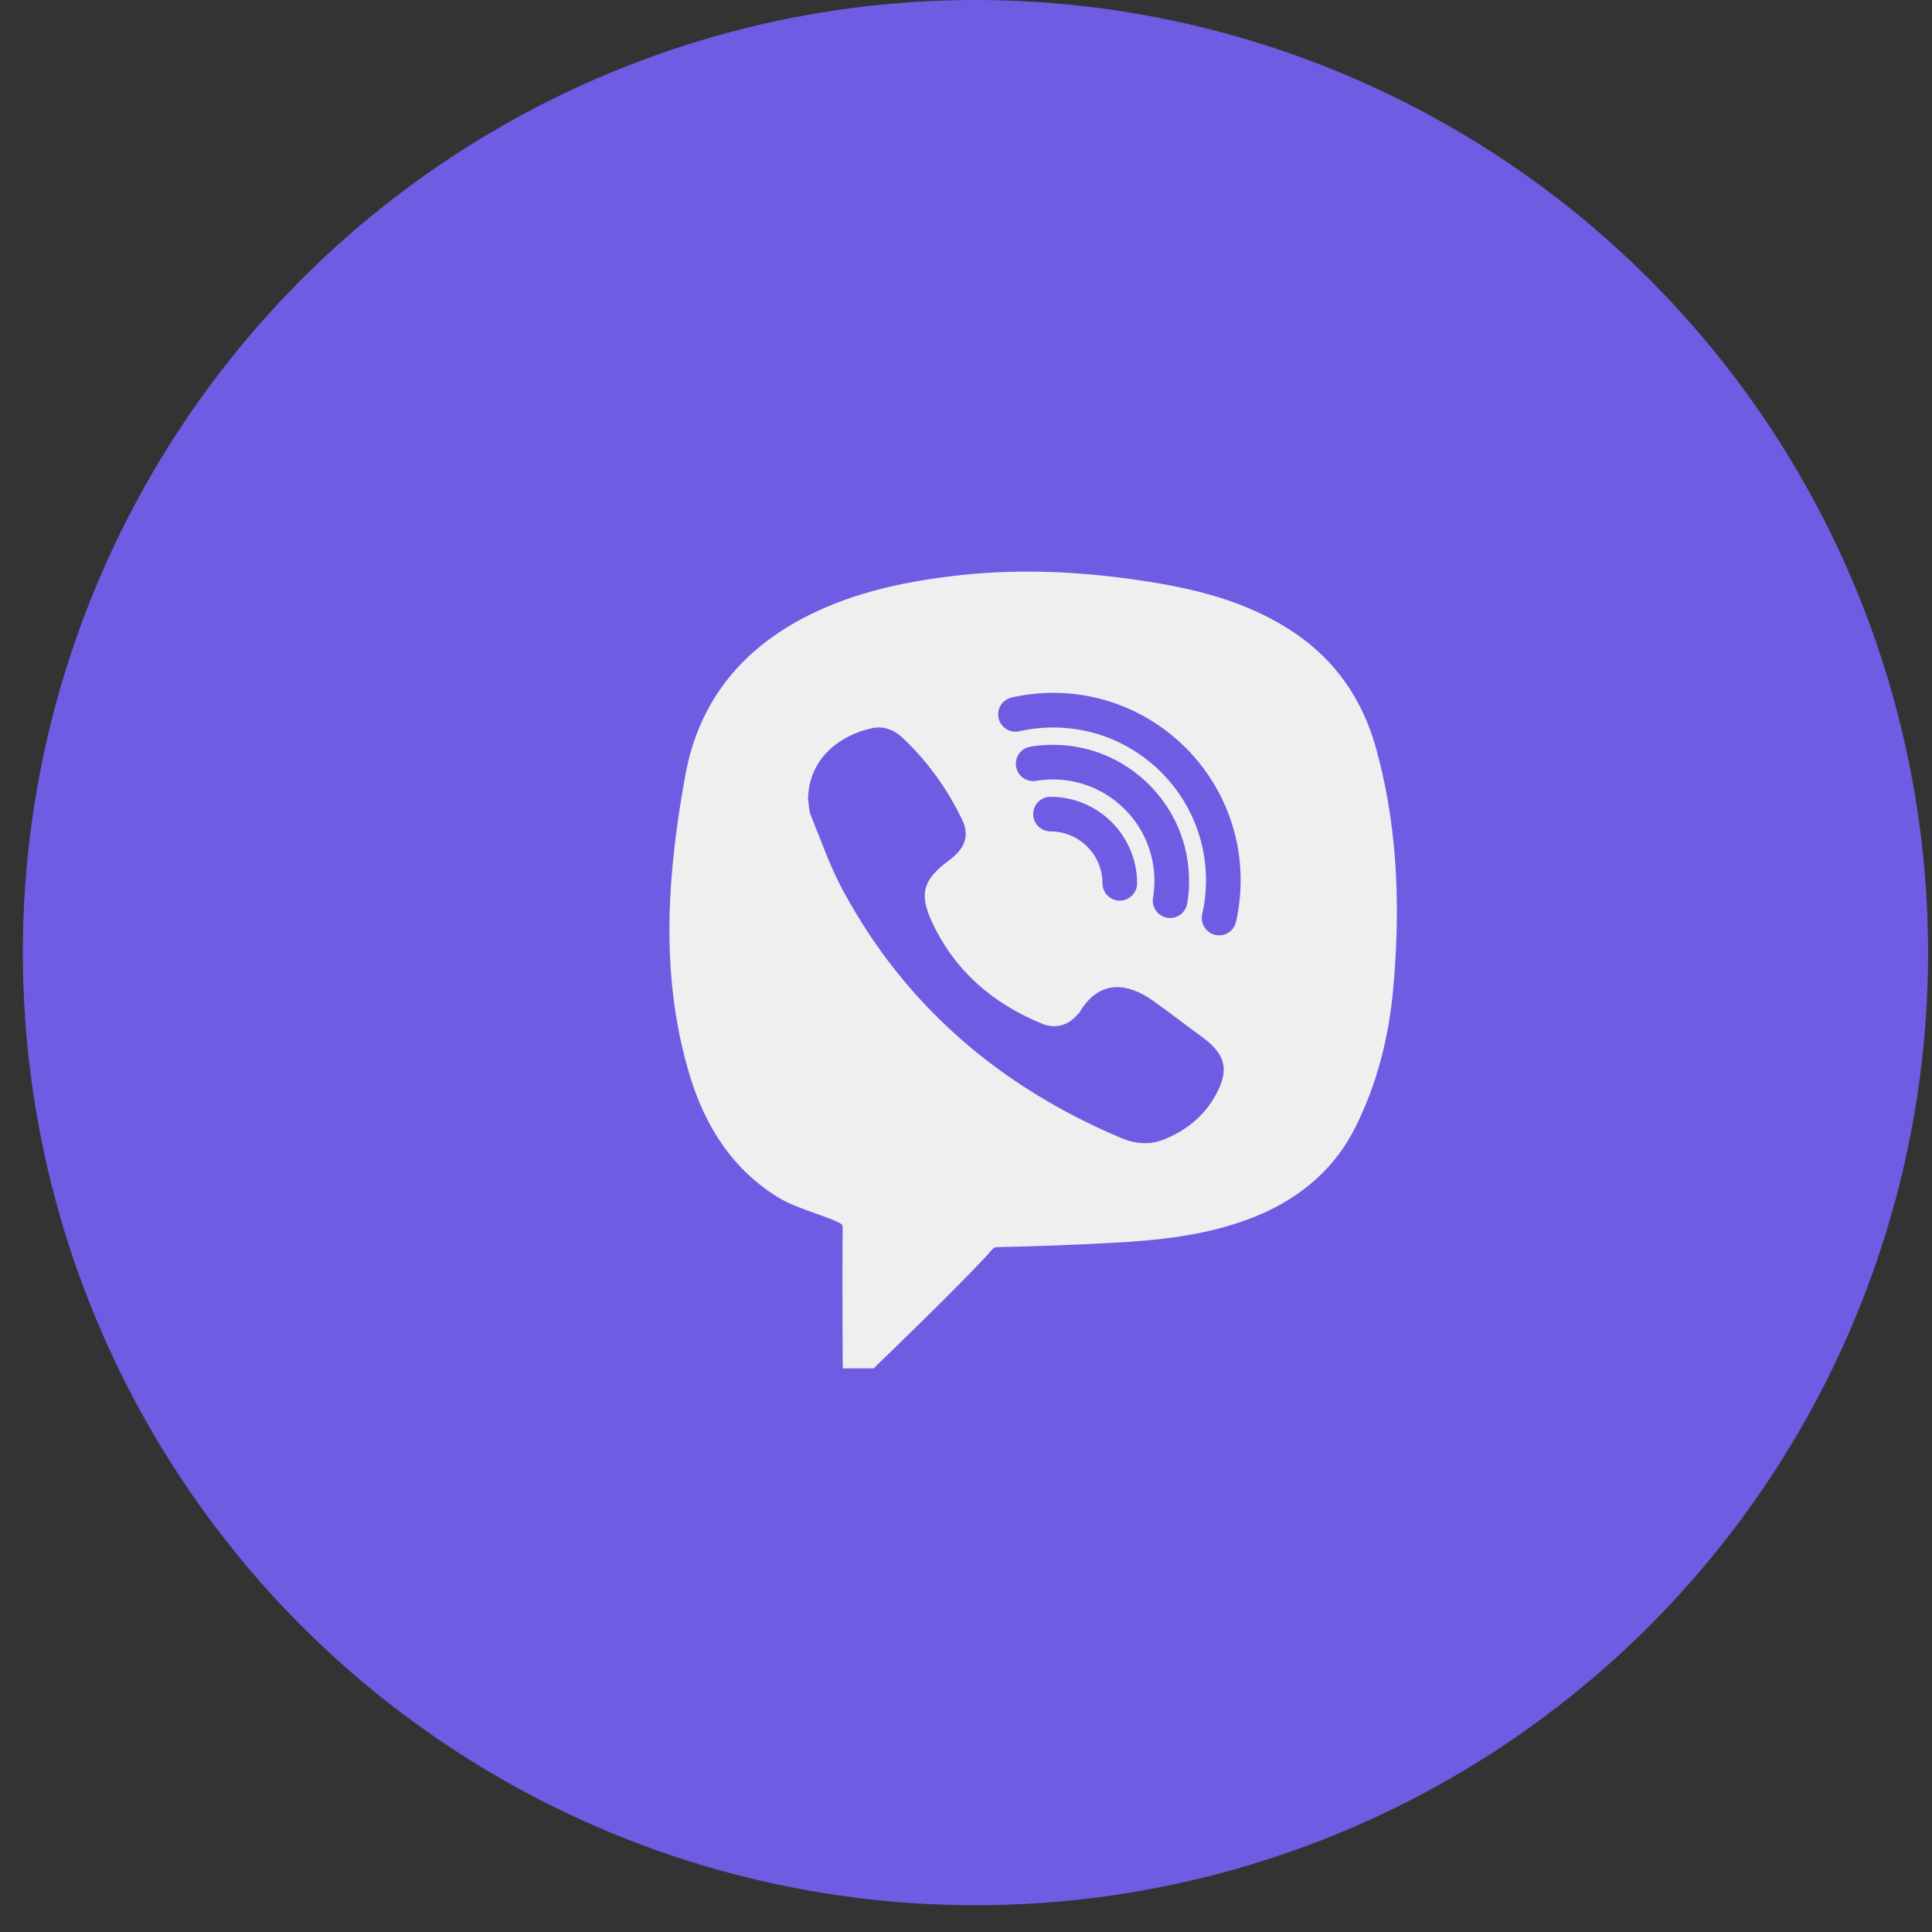
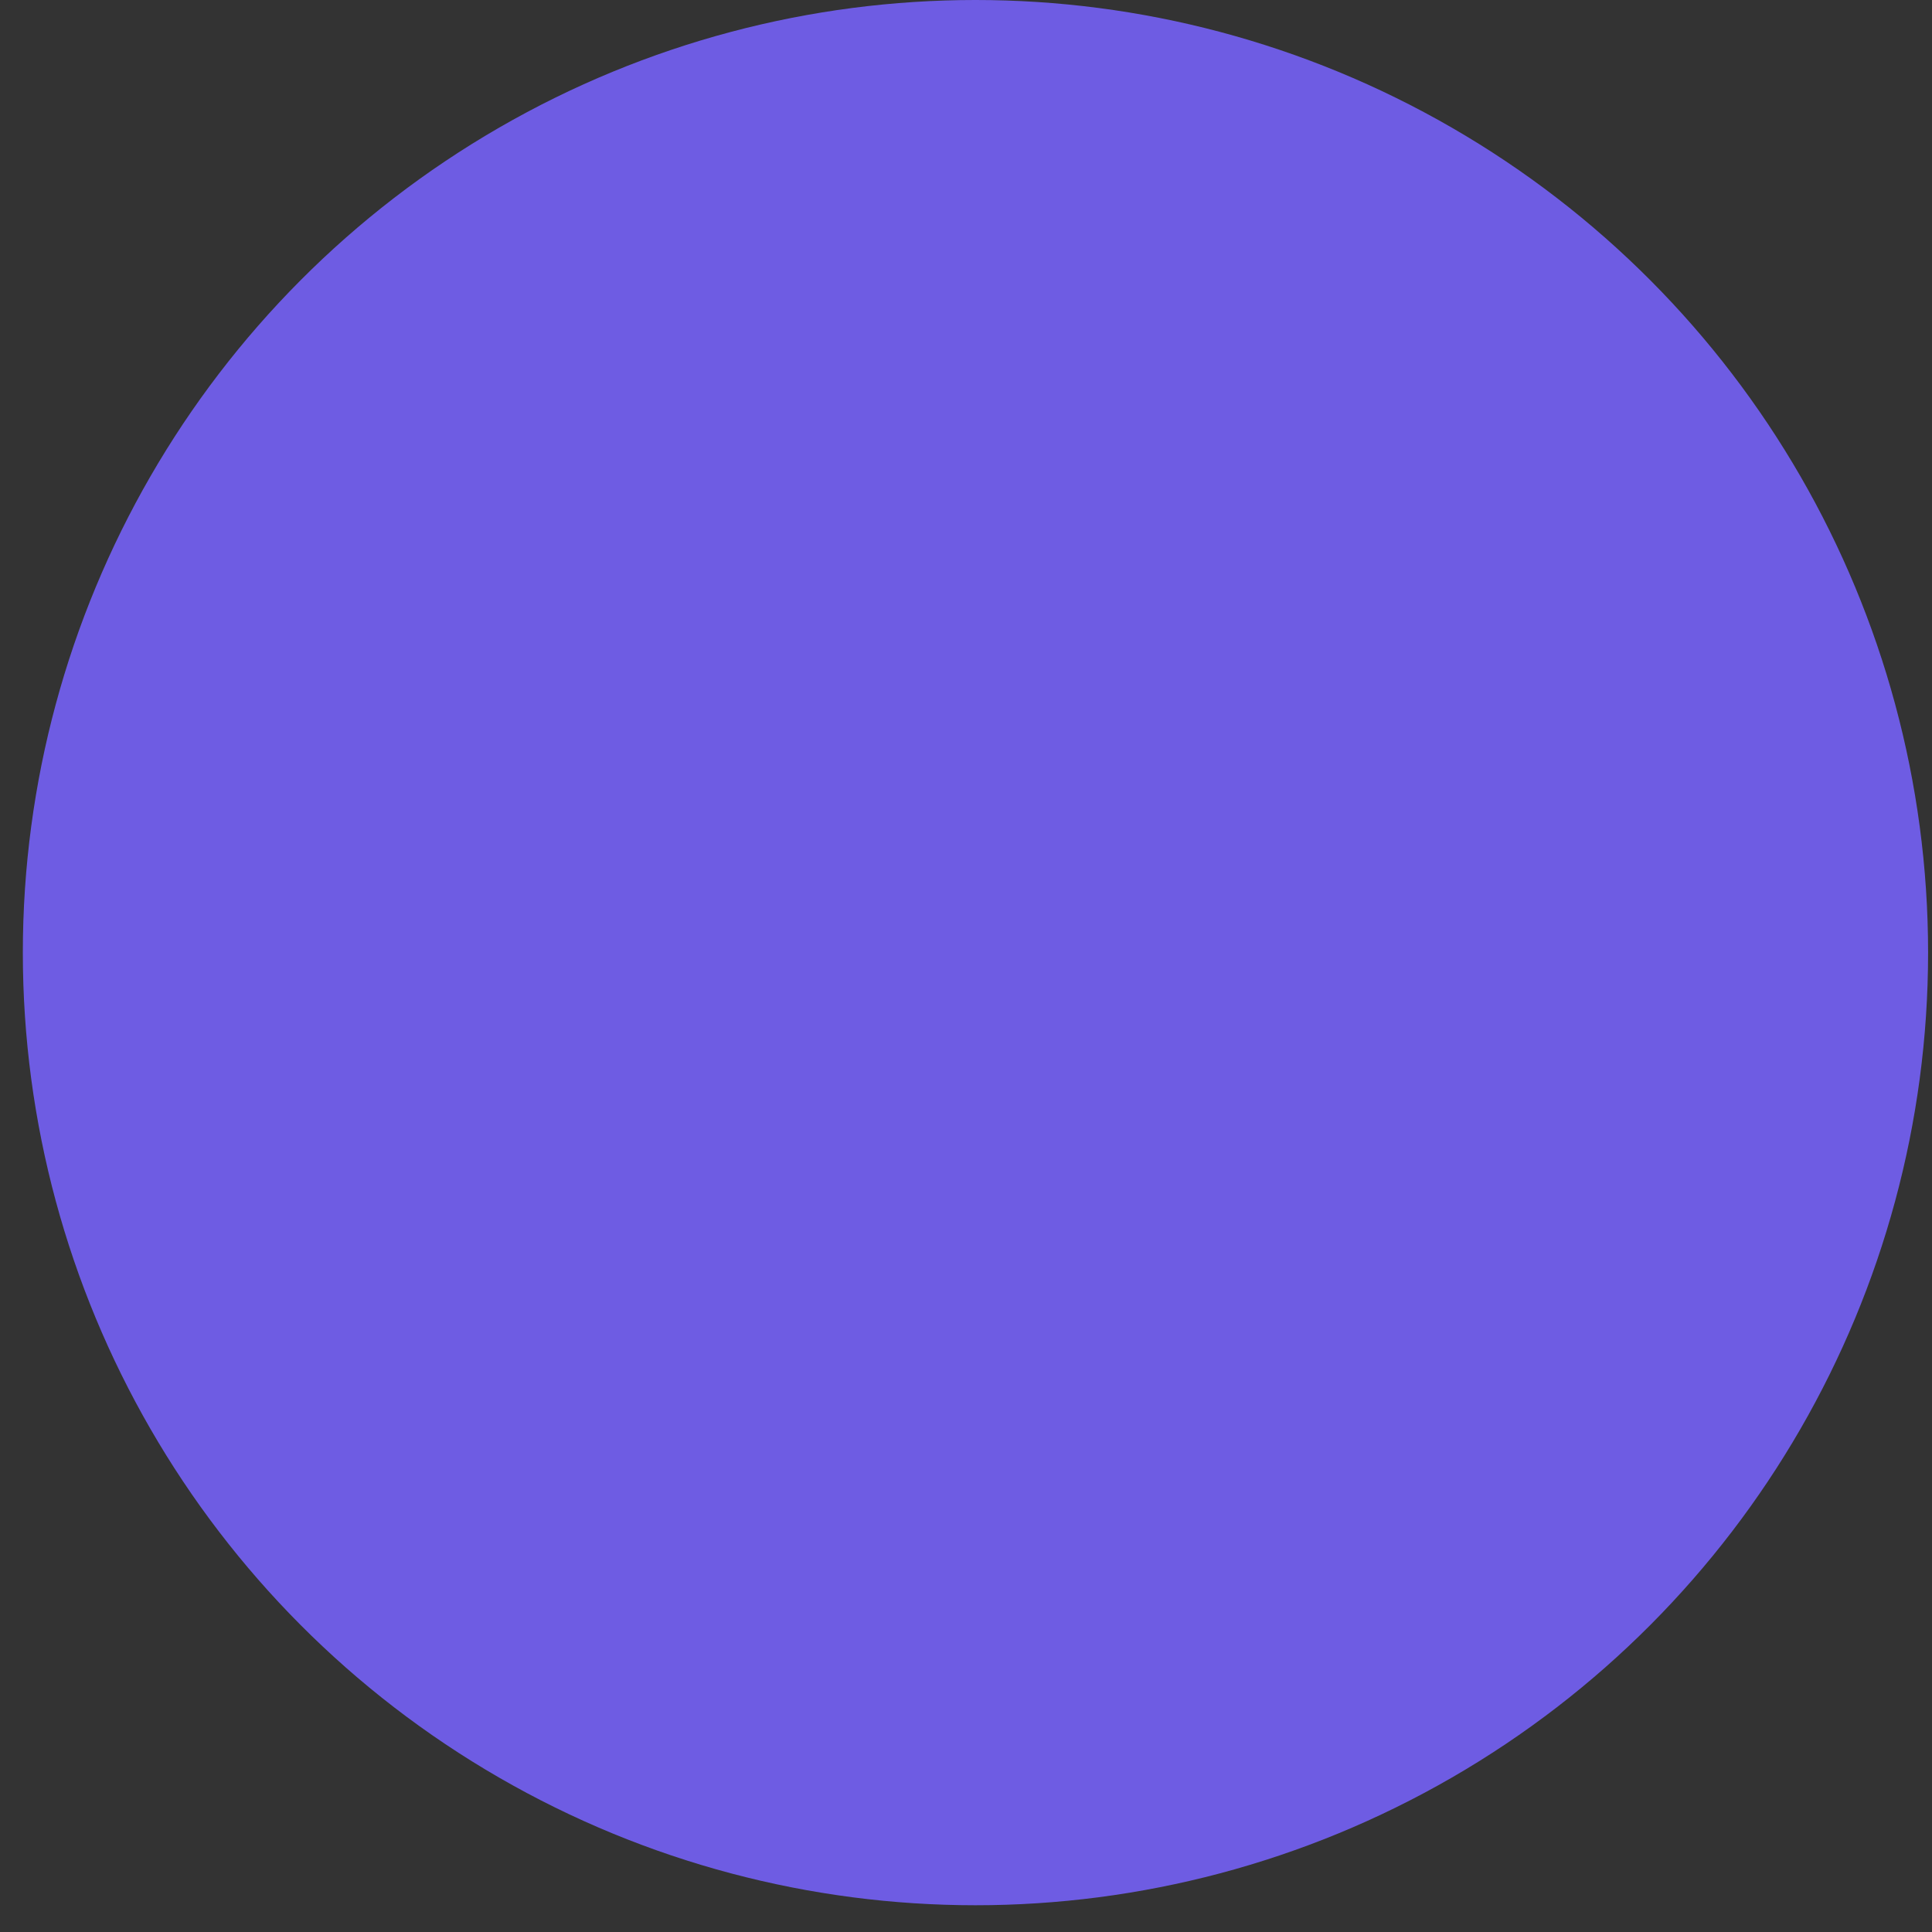
<svg xmlns="http://www.w3.org/2000/svg" width="39" height="39" viewBox="0 0 39 39" fill="none">
  <rect x="0" y="0" width="39" height="39" fill="#333333" stroke="none" />
  <g opacity="0.92">
    <circle cx="19.691" cy="19.23" r="19.23" transform="rotate(180 19.691 19.23)" fill="#7360F2" />
    <g clip-path="url(#clip0_231_6921)">
-       <path d="M27.773 15.089C27.5 14.114 26.959 13.344 26.166 12.799C25.167 12.109 24.017 11.866 23.024 11.717C21.65 11.512 20.406 11.484 19.219 11.629C18.107 11.765 17.27 11.982 16.506 12.333C15.009 13.022 14.111 14.135 13.836 15.641C13.702 16.373 13.612 17.034 13.56 17.665C13.44 19.124 13.549 20.415 13.894 21.611C14.229 22.777 14.816 23.61 15.685 24.158C15.907 24.297 16.191 24.399 16.465 24.496C16.621 24.55 16.773 24.603 16.897 24.662C17.012 24.715 17.012 24.725 17.01 24.821C17.001 25.65 17.01 27.275 17.01 27.275L17.013 27.622H17.636L17.737 27.523C17.804 27.461 19.347 25.969 19.898 25.368L19.973 25.285C20.067 25.176 20.067 25.176 20.164 25.174C20.907 25.159 21.666 25.131 22.42 25.09C23.334 25.041 24.392 24.952 25.389 24.537C26.302 24.155 26.968 23.55 27.368 22.739C27.786 21.892 28.034 20.976 28.126 19.937C28.29 18.109 28.174 16.523 27.773 15.089ZM24.487 22.196C24.257 22.568 23.916 22.828 23.513 22.996C23.218 23.119 22.917 23.093 22.626 22.97C20.191 21.939 18.28 20.315 17.018 17.979C16.758 17.499 16.577 16.974 16.37 16.466C16.327 16.362 16.33 16.239 16.311 16.125C16.329 15.304 16.958 14.841 17.595 14.701C17.838 14.647 18.054 14.733 18.234 14.906C18.734 15.382 19.129 15.935 19.426 16.555C19.556 16.827 19.497 17.067 19.276 17.269C19.23 17.311 19.182 17.35 19.131 17.388C18.626 17.768 18.552 18.056 18.821 18.628C19.28 19.602 20.042 20.256 21.027 20.662C21.287 20.768 21.531 20.715 21.729 20.505C21.756 20.477 21.786 20.45 21.805 20.417C22.193 19.77 22.758 19.834 23.278 20.203C23.619 20.446 23.951 20.703 24.288 20.95C24.803 21.328 24.799 21.683 24.487 22.196ZM21.256 15.734C21.142 15.734 21.027 15.744 20.914 15.763C20.723 15.794 20.544 15.666 20.511 15.475C20.479 15.285 20.608 15.104 20.799 15.073C20.949 15.047 21.104 15.035 21.256 15.035C22.771 15.035 24.003 16.267 24.003 17.781C24.003 17.936 23.991 18.09 23.965 18.239C23.936 18.41 23.789 18.531 23.621 18.531C23.602 18.531 23.582 18.53 23.562 18.526C23.372 18.494 23.244 18.314 23.275 18.124C23.294 18.012 23.304 17.898 23.304 17.781C23.304 16.653 22.385 15.734 21.256 15.734ZM22.954 17.832C22.954 18.024 22.797 18.181 22.605 18.181C22.412 18.181 22.255 18.024 22.255 17.832C22.255 17.254 21.784 16.783 21.206 16.783C21.013 16.783 20.856 16.626 20.856 16.433C20.856 16.241 21.013 16.084 21.206 16.084C22.17 16.084 22.954 16.868 22.954 17.832ZM24.951 18.609C24.914 18.772 24.769 18.881 24.61 18.881C24.584 18.881 24.558 18.878 24.532 18.873C24.343 18.829 24.226 18.642 24.268 18.453C24.319 18.231 24.345 18 24.345 17.768C24.345 16.069 22.961 14.685 21.262 14.685C21.03 14.685 20.799 14.711 20.576 14.762C20.388 14.805 20.201 14.687 20.158 14.498C20.115 14.309 20.233 14.122 20.422 14.08C20.695 14.017 20.978 13.986 21.262 13.986C23.348 13.986 25.044 15.682 25.044 17.768C25.044 18.052 25.012 18.334 24.951 18.609Z" fill="white" />
-     </g>
+       </g>
  </g>
  <defs>
    <clipPath id="clip0_231_6921">
-       <rect width="17.482" height="17.482" fill="white" transform="translate(12.115 10.489)" />
-     </clipPath>
+       </clipPath>
  </defs>
</svg>